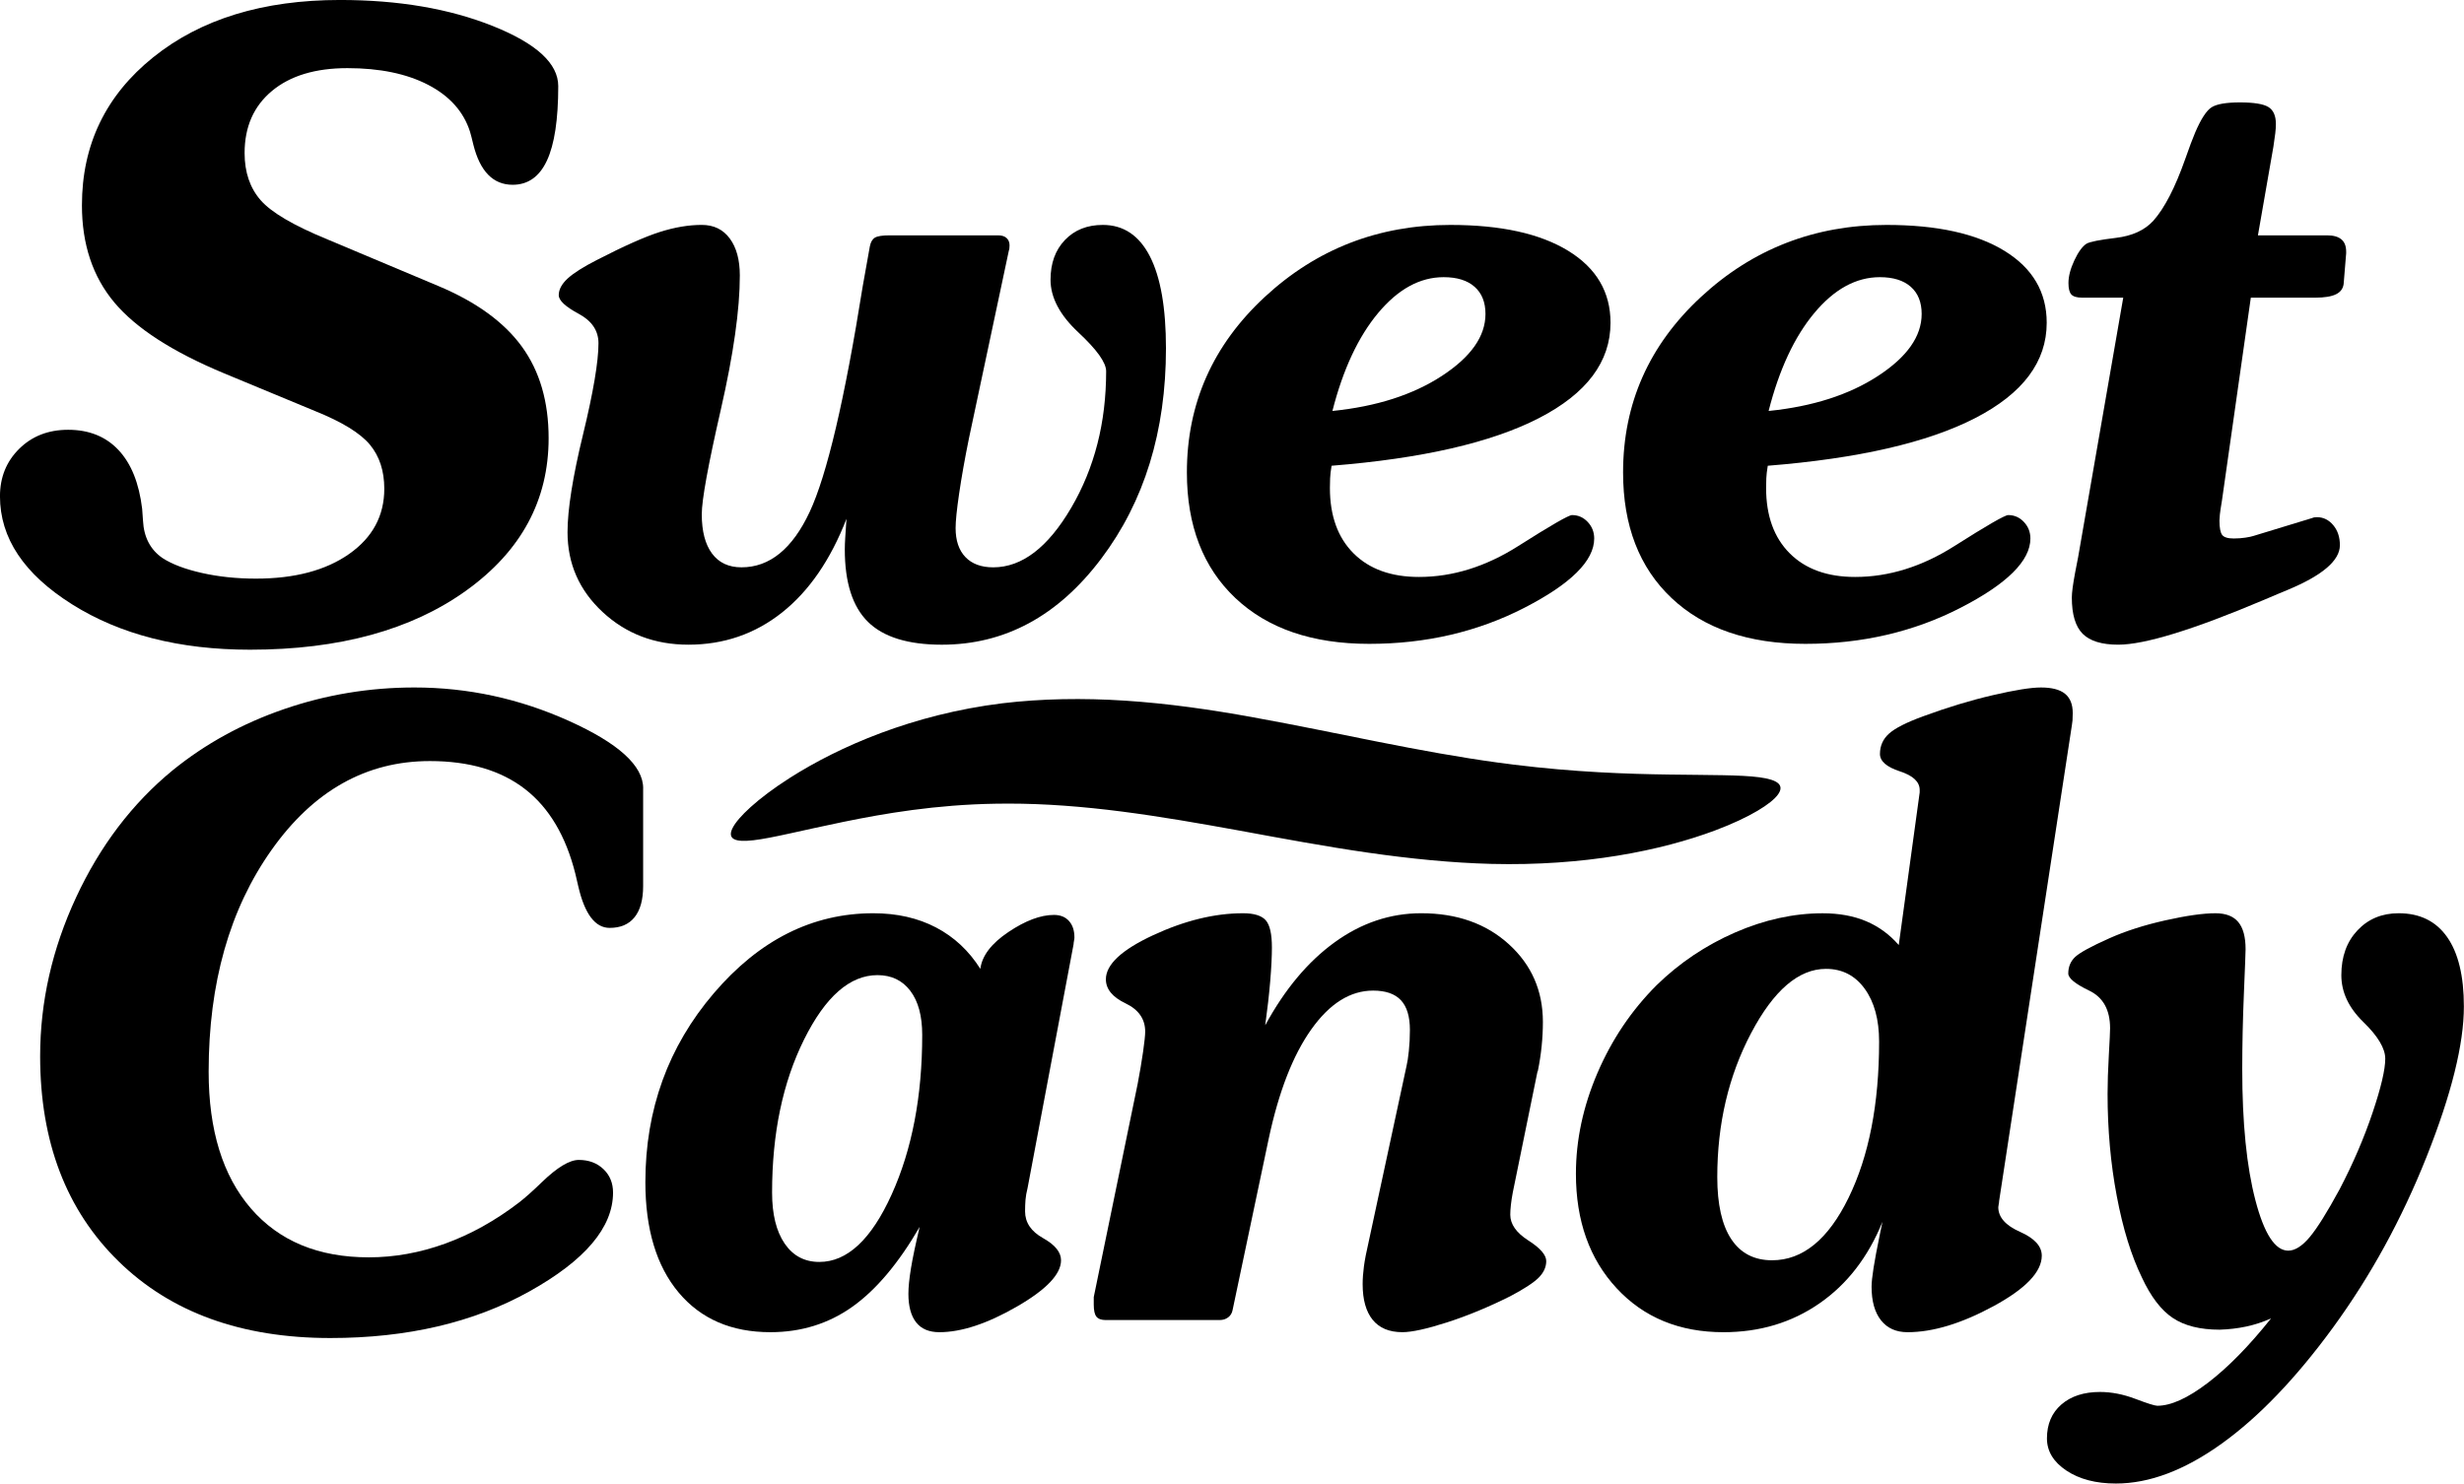
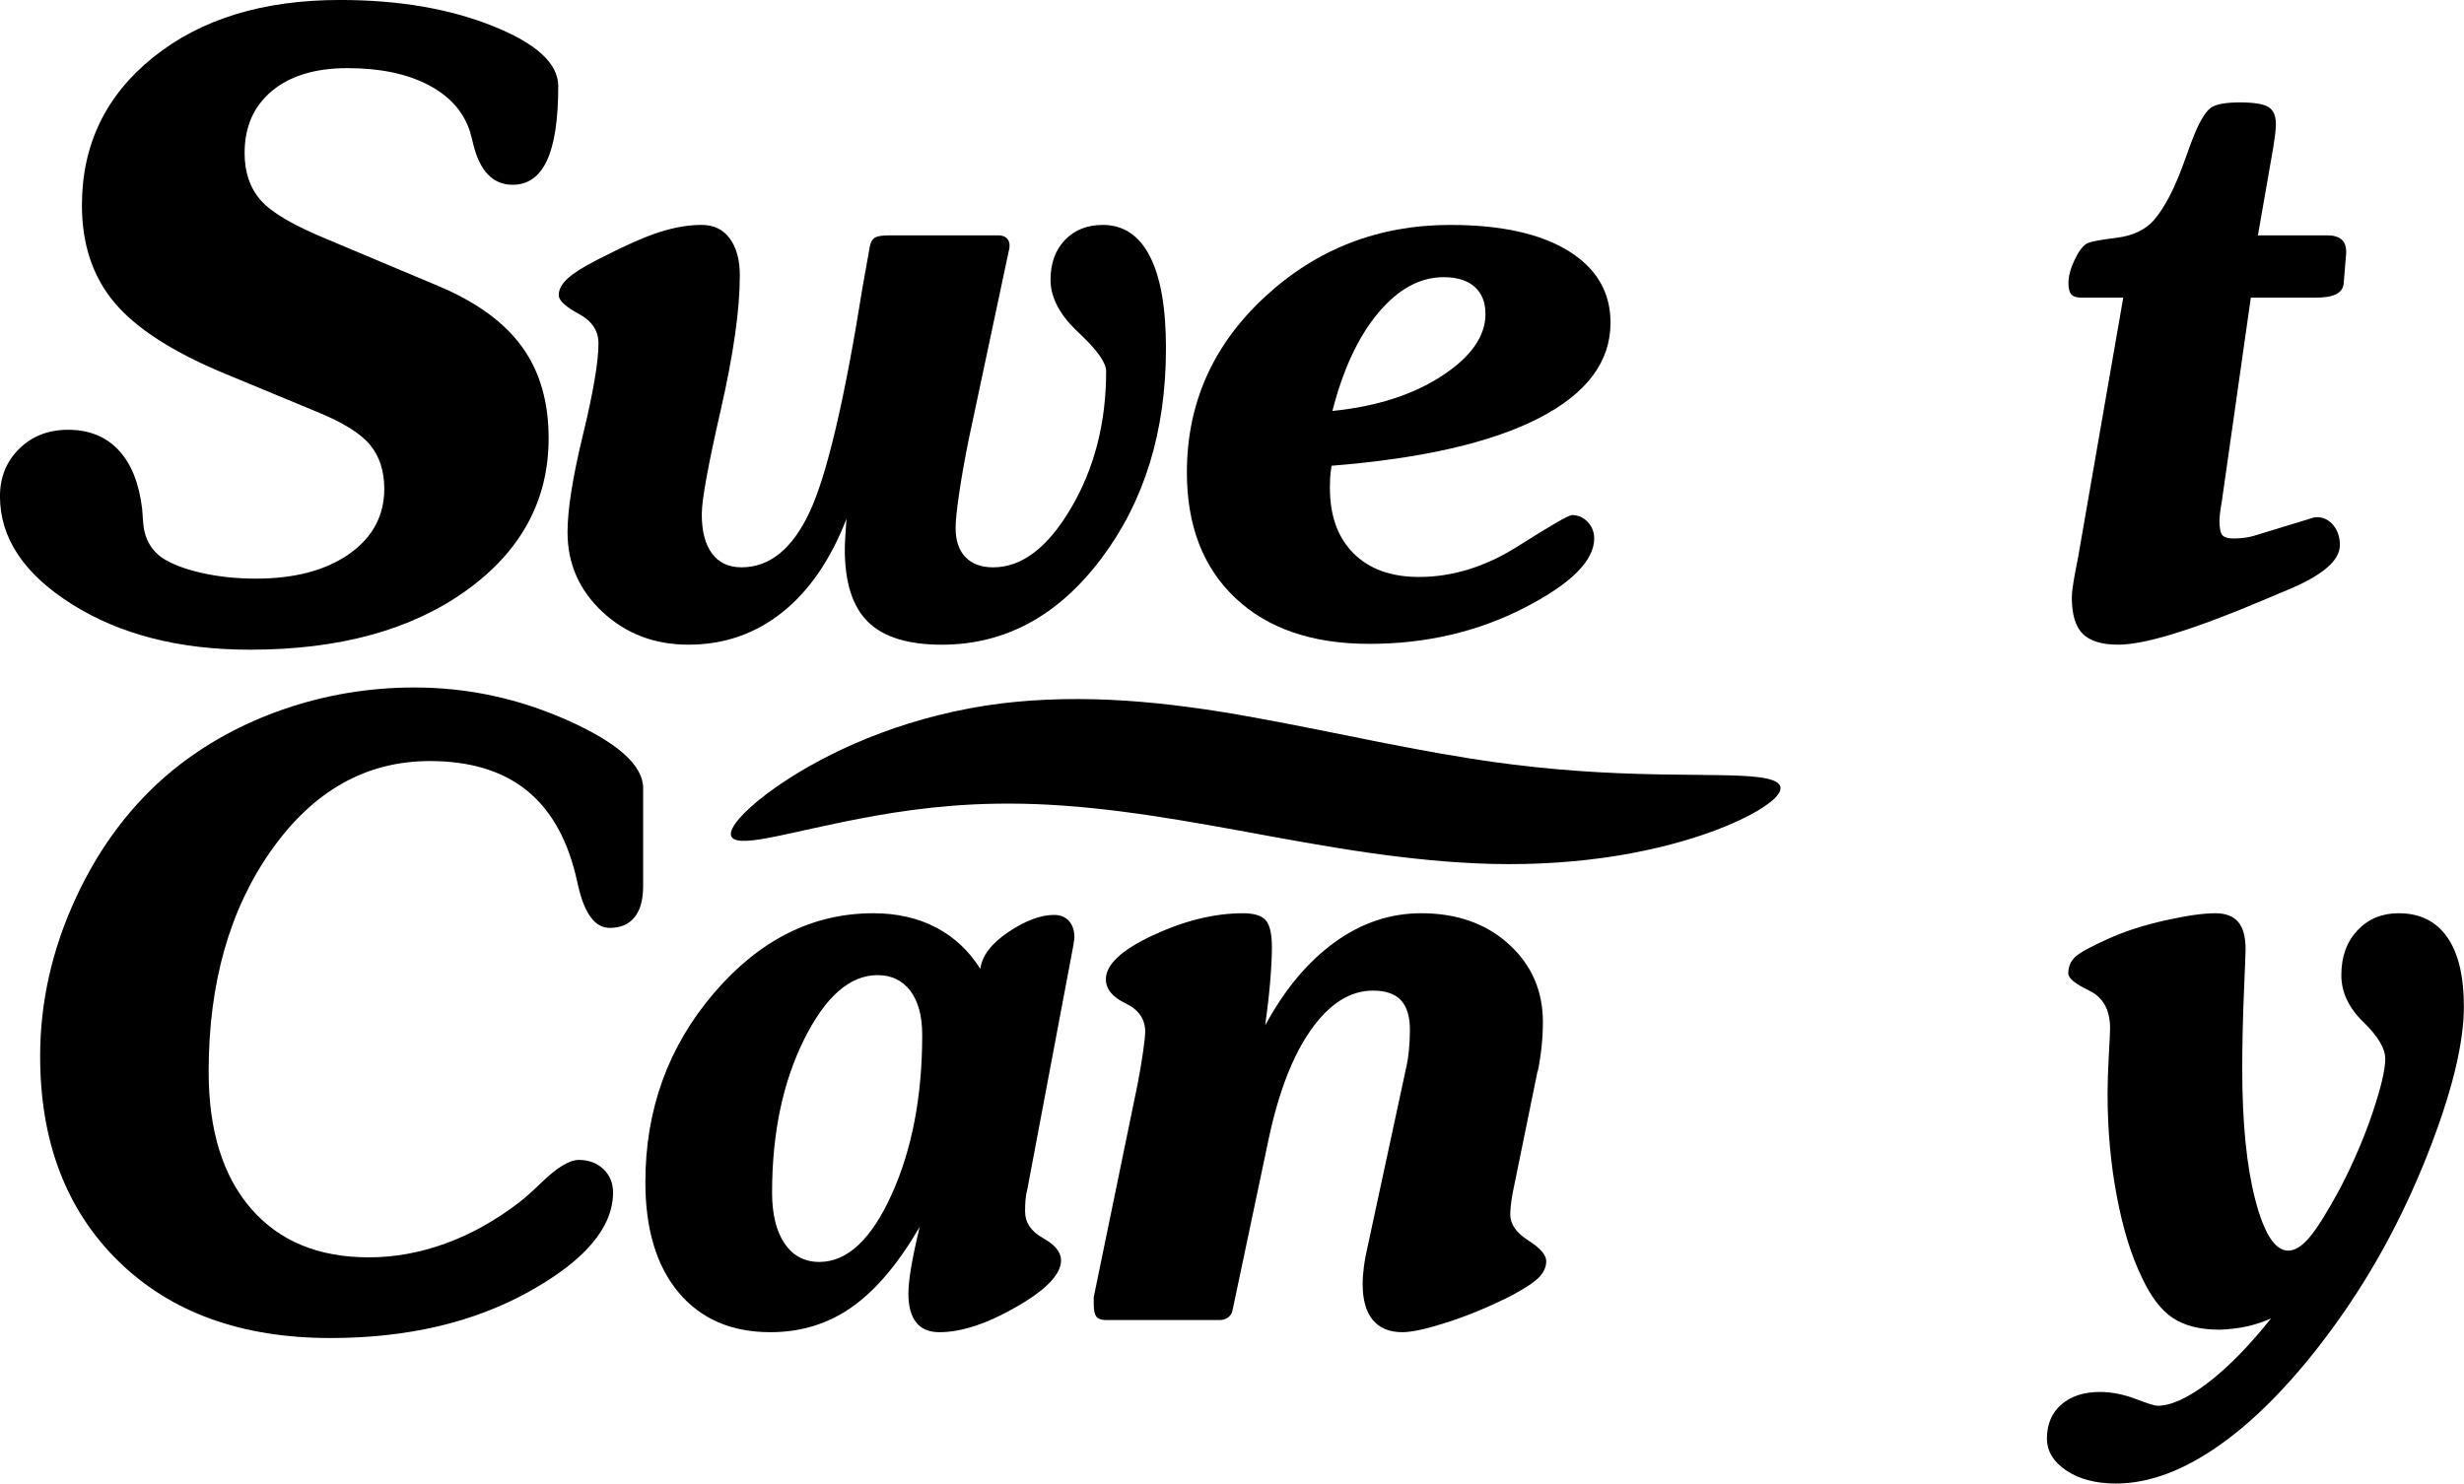
<svg xmlns="http://www.w3.org/2000/svg" xmlns:ns1="http://www.inkscape.org/namespaces/inkscape" xmlns:ns2="http://sodipodi.sourceforge.net/DTD/sodipodi-0.dtd" width="696.409" height="419.41" id="svg2" version="1.1" ns1:version="0.48.0 r9654" ns2:docname="Neues Dokument 1">
  <defs id="defs4">
    <ns1:path-effect effect="bend_path" id="path-effect3767" is_visible="true" bendpath="m 132.925,49.149 c 93.257,-34.32 148.505,16.711 247.6,0" prop_scale="1" scale_y_rel="false" vertical="false" bendpath-nodetypes="cc" />
    <ns1:path-effect effect="skeletal" id="path-effect2995" is_visible="true" pattern="m -77.934,199.836 c 0,-2.76 2.24,-5 5,-5 2.76,0 5,2.24 5,5 0,2.76 -2.24,5 -5,5 -2.76,0 -5,-2.24 -5,-5 z" copytype="single_stretched" prop_scale="1" scale_y_rel="false" spacing="0" normal_offset="0" tang_offset="0" prop_units="false" vertical_pattern="false" fuse_tolerance="0" />
    <ns1:path-effect effect="spiro" id="path-effect2993" is_visible="true" />
  </defs>
  <ns2:namedview id="base" pagecolor="#ffffff" bordercolor="#666666" borderopacity="1.0" ns1:pageopacity="0.0" ns1:pageshadow="2" ns1:zoom="0.65439739" ns1:cx="314.59937" ns1:cy="199.57007" ns1:document-units="px" ns1:current-layer="layer1" showgrid="false" fit-margin-top="0" fit-margin-left="0" fit-margin-right="0" fit-margin-bottom="0" ns1:window-width="1280" ns1:window-height="977" ns1:window-x="-4" ns1:window-y="-4" ns1:window-maximized="1" />
  <g ns1:label="Ebene 1" ns1:groupmode="layer" id="layer1" transform="translate(-18.258,-22.522)">
    <g style="font-size:135.304px;font-style:normal;font-variant:normal;font-weight:bold;font-stretch:normal;text-align:start;line-height:125%;letter-spacing:0px;word-spacing:0px;writing-mode:lr-tb;text-anchor:start;fill:#000000;fill-opacity:1;stroke:none;font-family:Souvenir Lt BT;-inkscape-font-specification:Souvenir Lt BT Bold" id="text2985" transform="matrix(1.789,0,0,1.789,-186.644,-118.927)">
      <path d="m 149.941,138.06 c -8.148,-3.391 -13.929,-7.124 -17.342,-11.198 -3.413,-4.074 -5.12,-9.194 -5.12,-15.36 -1e-5,-9.558 3.755,-17.353 11.264,-23.388 7.51,-6.034 17.342,-9.051 29.499,-9.051 9.249,9.9e-5 17.309,1.376 24.18,4.129 6.871,2.753 10.306,5.913 10.306,9.481 -8e-5,5.285 -0.595,9.205 -1.784,11.76 -1.189,2.555 -2.995,3.832 -5.417,3.832 -3.083,7e-5 -5.153,-2.114 -6.21,-6.342 -0.22,-0.925 -0.396,-1.608 -0.529,-2.048 -1.013,-3.171 -3.215,-5.638 -6.607,-7.399 -3.391,-1.762 -7.642,-2.643 -12.751,-2.643 -5.065,8.9e-5 -9.04,1.2 -11.925,3.601 -2.885,2.401 -4.327,5.671 -4.327,9.811 -4e-5,3.039 0.848,5.528 2.544,7.466 1.696,1.938 5.23,4.008 10.604,6.21 l 17.442,7.333 c 5.99,2.511 10.394,5.704 13.213,9.58 2.819,3.876 4.228,8.699 4.228,14.469 -8e-5,9.822 -4.338,17.849 -13.015,24.081 -8.677,6.232 -20.062,9.348 -34.156,9.348 -11.143,-1e-5 -20.514,-2.389 -28.111,-7.168 -7.598,-4.779 -11.396,-10.472 -11.396,-17.078 0,-2.995 1.013,-5.495 3.039,-7.499 2.026,-2.004 4.603,-3.006 7.73,-3.006 3.303,4e-5 5.957,1.068 7.961,3.204 2.004,2.136 3.248,5.23 3.733,9.282 0.044,0.44 0.088,1.057 0.132,1.85 0.132,2.643 1.167,4.625 3.105,5.946 1.497,0.969 3.568,1.751 6.21,2.345 2.643,0.595 5.483,0.892 8.523,0.892 6.122,10e-6 11.033,-1.299 14.733,-3.898 3.7,-2.599 5.55,-6.034 5.55,-10.306 -6e-5,-2.819 -0.76,-5.142 -2.279,-6.97 -1.52,-1.828 -4.415,-3.601 -8.688,-5.318 z" id="path3783" ns1:connector-curvature="0" />
      <path d="m 248.263,161.051 c -2.511,6.475 -5.902,11.408 -10.174,14.799 -4.272,3.391 -9.205,5.087 -14.799,5.087 -5.329,-1e-5 -9.844,-1.718 -13.544,-5.153 -3.7,-3.435 -5.55,-7.642 -5.55,-12.619 -1e-5,-3.568 0.815,-8.71 2.444,-15.427 1.63,-6.717 2.444,-11.529 2.444,-14.436 -1e-5,-1.982 -1.046,-3.535 -3.138,-4.658 -2.092,-1.123 -3.138,-2.103 -3.138,-2.94 -1e-5,-0.881 0.462,-1.751 1.387,-2.61 0.925,-0.859 2.466,-1.839 4.625,-2.94 4.272,-2.202 7.587,-3.678 9.943,-4.426 2.356,-0.749 4.57,-1.123 6.64,-1.123 1.894,6e-5 3.369,0.716 4.426,2.147 1.057,1.432 1.586,3.38 1.586,5.847 -3e-5,5.373 -1.002,12.443 -3.006,21.207 -2.004,8.765 -3.006,14.27 -3.006,16.517 -2e-5,2.687 0.54,4.757 1.619,6.21 1.079,1.453 2.632,2.18 4.658,2.18 4.448,1e-5 8.038,-2.918 10.769,-8.754 2.731,-5.836 5.528,-17.739 8.39,-35.709 l 1.123,-6.276 c 0.132,-0.661 0.396,-1.112 0.793,-1.354 0.396,-0.242 1.167,-0.363 2.312,-0.363 l 17.177,0 c 0.573,7e-5 1.013,0.143 1.321,0.429 0.308,0.286 0.462,0.672 0.462,1.156 -7e-5,0.22 -0.011,0.396 -0.033,0.529 -0.022,0.132 -0.055,0.264 -0.099,0.396 l -6.276,29.532 c -0.661,3.259 -1.178,6.166 -1.553,8.721 -0.374,2.555 -0.562,4.382 -0.562,5.484 -7e-5,1.982 0.517,3.513 1.553,4.592 1.035,1.079 2.499,1.619 4.393,1.619 4.537,1e-5 8.644,-3.138 12.321,-9.415 3.678,-6.276 5.516,-13.467 5.517,-21.571 -9e-5,-1.365 -1.465,-3.413 -4.393,-6.144 -2.929,-2.731 -4.394,-5.505 -4.393,-8.324 -8e-5,-2.599 0.76,-4.691 2.279,-6.276 1.519,-1.586 3.512,-2.378 5.979,-2.378 3.259,6e-5 5.737,1.652 7.433,4.955 1.696,3.303 2.543,8.148 2.544,14.535 -10e-5,13.125 -3.414,24.213 -10.24,33.265 -6.827,9.051 -15.217,13.577 -25.171,13.577 -5.329,-1e-5 -9.216,-1.2 -11.661,-3.601 -2.445,-2.4 -3.667,-6.221 -3.667,-11.463 -5e-5,-0.529 0.022,-1.134 0.066,-1.817 0.044,-0.683 0.11,-1.685 0.198,-3.006 z" id="path3785" ns1:connector-curvature="0" />
      <path d="m 324.903,152.661 c -0.132,0.793 -0.209,1.453 -0.231,1.982 -0.022,0.529 -0.033,1.035 -0.033,1.52 -3e-5,4.404 1.244,7.851 3.733,10.339 2.488,2.489 5.935,3.733 10.339,3.733 5.329,1e-5 10.56,-1.63 15.691,-4.889 5.131,-3.259 7.961,-4.889 8.49,-4.889 0.969,2e-5 1.795,0.363 2.478,1.09 0.683,0.727 1.024,1.597 1.024,2.61 -7e-5,3.524 -3.689,7.179 -11.066,10.967 -7.377,3.788 -15.537,5.682 -24.478,5.682 -8.985,0 -16.032,-2.411 -21.141,-7.234 -5.109,-4.823 -7.664,-11.441 -7.664,-19.853 0,-10.879 4.096,-20.117 12.288,-27.715 8.192,-7.598 17.97,-11.396 29.334,-11.396 7.972,6e-5 14.182,1.365 18.631,4.096 4.448,2.731 6.673,6.519 6.673,11.363 -7e-5,6.166 -3.766,11.187 -11.297,15.063 -7.532,3.876 -18.455,6.386 -32.769,7.532 z m 0.132,-8.655 c 6.959,-0.705 12.729,-2.555 17.309,-5.55 4.581,-2.995 6.871,-6.254 6.871,-9.778 -6e-5,-1.85 -0.573,-3.281 -1.718,-4.294 -1.145,-1.013 -2.775,-1.519 -4.889,-1.52 -3.744,6e-5 -7.19,1.883 -10.339,5.649 -3.149,3.766 -5.561,8.93 -7.234,15.493 z" id="path3787" ns1:connector-curvature="0" />
-       <path d="m 393.814,152.661 c -0.132,0.793 -0.209,1.453 -0.231,1.982 -0.022,0.529 -0.033,1.035 -0.033,1.52 -3e-5,4.404 1.244,7.851 3.733,10.339 2.488,2.489 5.935,3.733 10.339,3.733 5.329,1e-5 10.56,-1.63 15.691,-4.889 5.131,-3.259 7.961,-4.889 8.49,-4.889 0.969,2e-5 1.795,0.363 2.478,1.09 0.683,0.727 1.024,1.597 1.024,2.61 -7e-5,3.524 -3.689,7.179 -11.066,10.967 -7.377,3.788 -15.537,5.682 -24.478,5.682 -8.985,0 -16.032,-2.411 -21.141,-7.234 -5.109,-4.823 -7.664,-11.441 -7.664,-19.853 0,-10.879 4.096,-20.117 12.288,-27.715 8.192,-7.598 17.97,-11.396 29.334,-11.396 7.972,6e-5 14.182,1.365 18.631,4.096 4.448,2.731 6.673,6.519 6.673,11.363 -7e-5,6.166 -3.766,11.187 -11.297,15.063 -7.532,3.876 -18.455,6.386 -32.769,7.532 z m 0.132,-8.655 c 6.959,-0.705 12.729,-2.555 17.309,-5.55 4.581,-2.995 6.871,-6.254 6.871,-9.778 -6e-5,-1.85 -0.573,-3.281 -1.718,-4.294 -1.145,-1.013 -2.775,-1.519 -4.889,-1.52 -3.744,6e-5 -7.19,1.883 -10.339,5.649 -3.149,3.766 -5.561,8.93 -7.234,15.493 z" id="path3789" ns1:connector-curvature="0" />
      <path d="m 449.973,126.102 -6.475,0 c -0.837,5e-5 -1.409,-0.165 -1.718,-0.495 -0.308,-0.33 -0.462,-0.936 -0.462,-1.817 -1e-5,-1.057 0.308,-2.246 0.925,-3.568 0.617,-1.321 1.255,-2.202 1.916,-2.643 0.529,-0.308 2.081,-0.617 4.658,-0.925 2.577,-0.308 4.548,-1.211 5.913,-2.709 1.762,-1.982 3.435,-5.219 5.021,-9.712 0.661,-1.894 1.189,-3.303 1.586,-4.228 0.925,-2.158 1.795,-3.49 2.61,-3.997 0.815,-0.506 2.301,-0.76 4.46,-0.76 2.202,8.3e-5 3.7,0.242 4.493,0.727 0.793,0.485 1.189,1.387 1.189,2.709 -4e-5,0.396 -0.033,0.881 -0.099,1.453 -0.066,0.573 -0.165,1.277 -0.297,2.114 l -2.444,14.006 10.967,0 c 0.969,7e-5 1.707,0.209 2.213,0.628 0.506,0.418 0.76,1.068 0.76,1.949 l 0,0.264 -0.396,4.823 c -0.088,0.749 -0.496,1.299 -1.222,1.652 -0.727,0.352 -1.817,0.529 -3.27,0.529 l -10.174,0 -4.559,32.042 c -0.176,1.057 -0.286,1.795 -0.33,2.213 -0.044,0.418 -0.066,0.738 -0.066,0.958 -3e-5,1.145 0.143,1.905 0.429,2.279 0.286,0.374 0.892,0.562 1.817,0.562 0.661,1e-5 1.277,-0.044 1.85,-0.132 0.573,-0.088 0.991,-0.176 1.255,-0.264 l 9.315,-2.841 c 0.088,-0.044 0.198,-0.077 0.33,-0.099 0.132,-0.022 0.264,-0.033 0.396,-0.033 1.013,2e-5 1.872,0.418 2.577,1.255 0.705,0.837 1.057,1.894 1.057,3.171 -5e-5,2.422 -2.753,4.779 -8.258,7.069 -0.661,0.264 -1.189,0.484 -1.586,0.661 l -2.18,0.925 c -11.143,4.713 -18.807,7.069 -22.991,7.069 -2.599,-1e-5 -4.471,-0.573 -5.616,-1.718 -1.145,-1.145 -1.718,-3.061 -1.718,-5.748 0,-0.749 0.176,-2.07 0.529,-3.964 0.22,-1.057 0.374,-1.85 0.462,-2.378 z" id="path3791" ns1:connector-curvature="0" />
      <path d="m 216.14,203.622 0,15.46 c -1e-4,2.158 -0.452,3.799 -1.354,4.922 -0.903,1.123 -2.213,1.685 -3.931,1.685 -2.29,6e-5 -3.942,-2.18 -4.955,-6.541 -0.22,-0.881 -0.374,-1.541 -0.462,-1.982 -1.498,-5.99 -4.151,-10.46 -7.961,-13.412 -3.81,-2.951 -8.82,-4.426 -15.03,-4.426 -10.042,9e-5 -18.378,4.68 -25.006,14.039 -6.629,9.36 -9.943,21.042 -9.943,35.048 -3e-5,9.249 2.224,16.451 6.673,21.604 4.448,5.153 10.659,7.73 18.631,7.73 4.052,10e-6 8.082,-0.727 12.09,-2.18 4.008,-1.453 7.884,-3.612 11.628,-6.475 0.969,-0.749 2.18,-1.828 3.634,-3.237 2.422,-2.334 4.36,-3.502 5.814,-3.502 1.585,3e-5 2.885,0.485 3.898,1.453 1.013,0.969 1.519,2.202 1.52,3.7 -1e-4,5.506 -4.405,10.714 -13.213,15.625 -8.809,4.911 -19.292,7.366 -31.448,7.366 -14.05,-10e-6 -25.204,-4.041 -33.463,-12.123 -8.258,-8.082 -12.387,-18.884 -12.387,-32.406 0,-8.589 1.894,-16.957 5.682,-25.105 3.788,-8.148 8.875,-14.843 15.261,-20.084 5.153,-4.184 11.033,-7.41 17.64,-9.679 6.607,-2.268 13.456,-3.402 20.547,-3.402 8.456,1e-4 16.594,1.762 24.412,5.285 7.818,3.524 11.727,7.069 11.727,10.637 z" id="path3793" ns1:connector-curvature="0" />
      <path d="m 253.16,233.154 c -4.36,5e-5 -8.225,3.391 -11.595,10.174 -3.369,6.783 -5.054,14.843 -5.054,24.18 -3e-5,3.435 0.661,6.122 1.982,8.06 1.321,1.938 3.149,2.907 5.484,2.907 4.404,0 8.214,-3.557 11.43,-10.67 3.215,-7.113 4.823,-15.515 4.823,-25.204 -5e-5,-2.995 -0.628,-5.318 -1.883,-6.97 -1.255,-1.652 -2.984,-2.477 -5.186,-2.477 z m 6.673,39.772 c -3.347,5.77 -6.904,9.987 -10.67,12.652 -3.766,2.665 -8.071,3.997 -12.916,3.997 -6.166,0 -11,-2.092 -14.502,-6.276 -3.502,-4.184 -5.252,-9.998 -5.252,-17.442 -1e-5,-11.452 3.601,-21.395 10.802,-29.829 7.201,-8.434 15.603,-12.652 25.204,-12.652 3.744,6e-5 7.047,0.749 9.91,2.246 2.863,1.498 5.197,3.678 7.003,6.541 0.264,-2.07 1.74,-4.008 4.426,-5.814 2.687,-1.806 5.087,-2.709 7.201,-2.709 1.013,6e-5 1.806,0.319 2.378,0.958 0.573,0.639 0.859,1.509 0.859,2.61 -7e-5,0.132 -0.022,0.308 -0.066,0.529 -0.044,0.22 -0.066,0.396 -0.066,0.529 l -7.267,38.517 c -0.176,0.705 -0.286,1.332 -0.33,1.883 -0.044,0.551 -0.066,1.156 -0.066,1.817 -6e-5,1.762 0.947,3.171 2.841,4.228 1.894,1.057 2.841,2.224 2.841,3.502 -7e-5,2.202 -2.334,4.647 -7.003,7.333 -4.669,2.687 -8.743,4.03 -12.222,4.03 -1.63,0 -2.852,-0.518 -3.667,-1.553 -0.815,-1.035 -1.222,-2.544 -1.222,-4.526 -5e-5,-1.013 0.132,-2.334 0.396,-3.964 0.264,-1.63 0.727,-3.832 1.387,-6.607 z" id="path3795" ns1:connector-curvature="0" />
      <path d="m 306.554,287.659 -17.309,0 c -0.705,0 -1.2,-0.176 -1.486,-0.529 -0.286,-0.352 -0.429,-0.991 -0.429,-1.916 l 0,-0.793 0,-0.396 6.937,-33.694 c 0.352,-1.85 0.639,-3.546 0.859,-5.087 0.22,-1.542 0.33,-2.599 0.33,-3.171 -10e-6,-1.982 -1.035,-3.468 -3.105,-4.46 -2.07,-0.991 -3.105,-2.257 -3.105,-3.799 0,-2.334 2.489,-4.658 7.466,-6.97 4.977,-2.312 9.712,-3.468 14.204,-3.469 1.718,6e-5 2.907,0.363 3.568,1.09 0.661,0.727 0.991,2.169 0.991,4.327 -3e-5,1.409 -0.088,3.171 -0.264,5.285 -0.176,2.114 -0.44,4.449 -0.793,7.003 3.083,-5.682 6.739,-10.053 10.967,-13.114 4.228,-3.061 8.787,-4.592 13.676,-4.592 5.638,6e-5 10.251,1.63 13.841,4.889 3.59,3.259 5.384,7.355 5.384,12.288 -8e-5,2.555 -0.264,5.131 -0.793,7.73 l -0.066,0.132 -3.898,19.093 c -0.132,0.705 -0.231,1.354 -0.297,1.949 -0.066,0.595 -0.099,1.112 -0.099,1.553 -7e-5,1.498 0.947,2.852 2.841,4.063 1.894,1.211 2.841,2.301 2.841,3.27 -7e-5,0.925 -0.385,1.784 -1.156,2.577 -0.771,0.793 -2.279,1.784 -4.526,2.973 -3.436,1.718 -6.761,3.094 -9.976,4.129 -3.215,1.035 -5.572,1.553 -7.069,1.553 -2.07,0 -3.634,-0.65 -4.691,-1.949 -1.057,-1.299 -1.586,-3.182 -1.586,-5.649 -4e-5,-0.837 0.066,-1.762 0.198,-2.775 0.132,-1.013 0.396,-2.378 0.793,-4.096 l 5.946,-27.616 c 0.132,-0.528 0.253,-1.321 0.363,-2.378 0.11,-1.057 0.165,-2.158 0.165,-3.303 -5e-5,-2.114 -0.474,-3.678 -1.42,-4.691 -0.947,-1.013 -2.411,-1.519 -4.393,-1.52 -3.612,5e-5 -6.871,2.048 -9.778,6.144 -2.907,4.096 -5.153,9.888 -6.739,17.376 l -5.682,26.955 c -0.088,0.484 -0.319,0.87 -0.694,1.156 -0.374,0.286 -0.826,0.429 -1.354,0.429 z" id="path3797" ns1:connector-curvature="0" />
-       <path d="m 417.813,204.283 0,-0.396 c -6e-5,-1.277 -1.046,-2.257 -3.138,-2.94 -2.092,-0.683 -3.138,-1.597 -3.138,-2.742 -5e-5,-1.277 0.473,-2.345 1.42,-3.204 0.947,-0.859 2.742,-1.773 5.384,-2.742 3.832,-1.409 7.498,-2.521 11,-3.336 3.501,-0.815 6.045,-1.222 7.631,-1.222 1.718,1e-4 2.984,0.33 3.799,0.991 0.815,0.661 1.222,1.674 1.222,3.039 -8e-5,0.485 -0.011,0.87 -0.033,1.156 -0.022,0.286 -0.055,0.54 -0.099,0.76 l -11.496,75.184 c -7e-5,0.132 -0.022,0.308 -0.066,0.529 -0.044,0.22 -0.066,0.374 -0.066,0.462 -7e-5,1.586 1.145,2.885 3.435,3.898 2.29,1.013 3.435,2.268 3.435,3.766 -7e-5,2.555 -2.533,5.208 -7.598,7.961 -5.065,2.753 -9.602,4.129 -13.61,4.129 -1.806,0 -3.204,-0.628 -4.195,-1.883 -0.991,-1.255 -1.487,-3.028 -1.486,-5.318 -5e-5,-1.277 0.418,-3.942 1.255,-7.994 0.22,-1.013 0.374,-1.762 0.462,-2.246 -2.246,5.55 -5.561,9.844 -9.943,12.883 -4.382,3.039 -9.437,4.559 -15.162,4.559 -6.959,0 -12.586,-2.312 -16.88,-6.937 -4.294,-4.625 -6.441,-10.659 -6.441,-18.102 0,-5.329 1.134,-10.637 3.402,-15.922 2.268,-5.285 5.384,-9.91 9.348,-13.874 3.612,-3.523 7.741,-6.298 12.387,-8.324 4.647,-2.026 9.26,-3.039 13.841,-3.039 2.599,6e-5 4.889,0.418 6.871,1.255 1.982,0.837 3.7,2.092 5.153,3.766 z m -14.799,27.88 c -4.316,5e-5 -8.258,3.38 -11.826,10.141 -3.568,6.761 -5.351,14.348 -5.351,22.76 -2e-5,4.316 0.738,7.587 2.213,9.811 1.475,2.224 3.623,3.336 6.441,3.336 4.845,1e-5 8.875,-3.292 12.09,-9.877 3.215,-6.585 4.823,-14.81 4.823,-24.676 -5e-5,-3.479 -0.76,-6.265 -2.279,-8.357 -1.52,-2.092 -3.557,-3.138 -6.111,-3.138 z" id="path3799" ns1:connector-curvature="0" />
      <path d="m 473.329,287.395 c -1.277,0.573 -2.588,1.002 -3.931,1.288 -1.343,0.286 -2.742,0.451 -4.195,0.495 -3.083,0 -5.55,-0.617 -7.399,-1.85 -1.85,-1.233 -3.48,-3.369 -4.889,-6.408 -1.674,-3.435 -2.995,-7.719 -3.964,-12.85 -0.969,-5.131 -1.453,-10.516 -1.453,-16.153 0,-1.762 0.066,-3.799 0.198,-6.111 0.132,-2.312 0.198,-3.733 0.198,-4.261 -10e-6,-2.907 -1.101,-4.889 -3.303,-5.946 -2.202,-1.057 -3.303,-1.96 -3.303,-2.709 0,-1.057 0.363,-1.927 1.09,-2.61 0.727,-0.683 2.522,-1.663 5.384,-2.94 2.555,-1.145 5.506,-2.092 8.853,-2.841 3.347,-0.749 5.99,-1.123 7.928,-1.123 1.63,6e-5 2.83,0.463 3.601,1.387 0.771,0.925 1.156,2.356 1.156,4.294 -3e-5,0.441 -0.088,2.753 -0.264,6.937 -0.176,4.184 -0.264,8.192 -0.264,12.024 -3e-5,8.501 0.694,15.405 2.081,20.712 1.387,5.307 3.116,7.961 5.186,7.961 1.057,10e-6 2.18,-0.705 3.369,-2.114 1.189,-1.409 2.775,-3.942 4.757,-7.598 2.114,-4.052 3.843,-8.071 5.186,-12.057 1.343,-3.986 2.015,-6.838 2.015,-8.556 -6e-5,-1.63 -1.156,-3.568 -3.469,-5.814 -2.312,-2.246 -3.469,-4.713 -3.469,-7.399 -4e-5,-2.907 0.848,-5.263 2.544,-7.069 1.696,-1.806 3.865,-2.709 6.508,-2.709 3.347,6e-5 5.902,1.255 7.664,3.766 1.762,2.511 2.643,6.166 2.643,10.967 -7e-5,5.946 -1.96,13.852 -5.88,23.718 -3.92,9.866 -8.853,18.873 -14.799,27.021 -5.858,8.016 -11.716,14.127 -17.574,18.333 -5.858,4.206 -11.43,6.309 -16.715,6.309 -3.171,-2e-5 -5.781,-0.683 -7.829,-2.048 -2.048,-1.365 -3.072,-3.061 -3.072,-5.087 0,-2.246 0.76,-4.03 2.279,-5.351 1.52,-1.321 3.557,-1.982 6.111,-1.982 1.806,-1e-5 3.667,0.363 5.583,1.09 1.916,0.727 3.072,1.09 3.469,1.09 2.158,-2e-5 4.823,-1.211 7.994,-3.634 3.171,-2.422 6.497,-5.814 9.976,-10.174 z" id="path3801" ns1:connector-curvature="0" />
    </g>
    <path style="color:#000000;fill:#000000;fill-opacity:1;fill-rule:nonzero;stroke:none;stroke-width:3.8;marker:none;visibility:visible;display:inline;overflow:visible;enable-background:accumulate" d="m 299.869,249.721 c -17.204,0.263 -31.771,2.789 -43.304,5.154 -11.533,2.365 -20.063,4.576 -25.373,5.182 -2.655,0.303 -4.504,0.22 -5.503,-0.338 -1,-0.558 -1.15,-1.59 -0.385,-3.111 0.765,-1.521 2.446,-3.531 5.133,-5.953 2.687,-2.422 6.381,-5.258 11.19,-8.313 6.828,-4.338 15.456,-8.813 25.567,-12.594 10.111,-3.78 21.706,-6.853 34.307,-8.405 11.112,-1.334 22.846,-1.524 34.81,-0.745 11.964,0.779 24.154,2.515 36.224,4.724 11.92,2.147 23.776,4.635 35.368,6.93 11.592,2.294 22.921,4.381 33.833,5.865 1.454,0.199 2.903,0.388 4.344,0.566 17.381,2.153 32.117,2.629 43.799,2.799 11.681,0.17 20.328,0.069 25.605,0.771 2.639,0.351 4.435,0.896 5.336,1.697 0.901,0.801 0.906,1.86 -0.046,3.173 -0.953,1.313 -2.864,2.88 -5.805,4.616 -2.941,1.736 -6.911,3.643 -11.981,5.545 -7.434,2.789 -16.732,5.356 -27.436,7.108 -10.704,1.752 -22.814,2.676 -35.757,2.349 -11.237,-0.291 -23.009,-1.469 -34.979,-3.194 -11.969,-1.726 -24.136,-3.986 -36.236,-6.22 -11.181,-2.031 -22.343,-3.984 -33.281,-5.389 -10.938,-1.405 -21.652,-2.251 -31.985,-2.244" id="path2997" ns1:connector-curvature="0" />
  </g>
</svg>